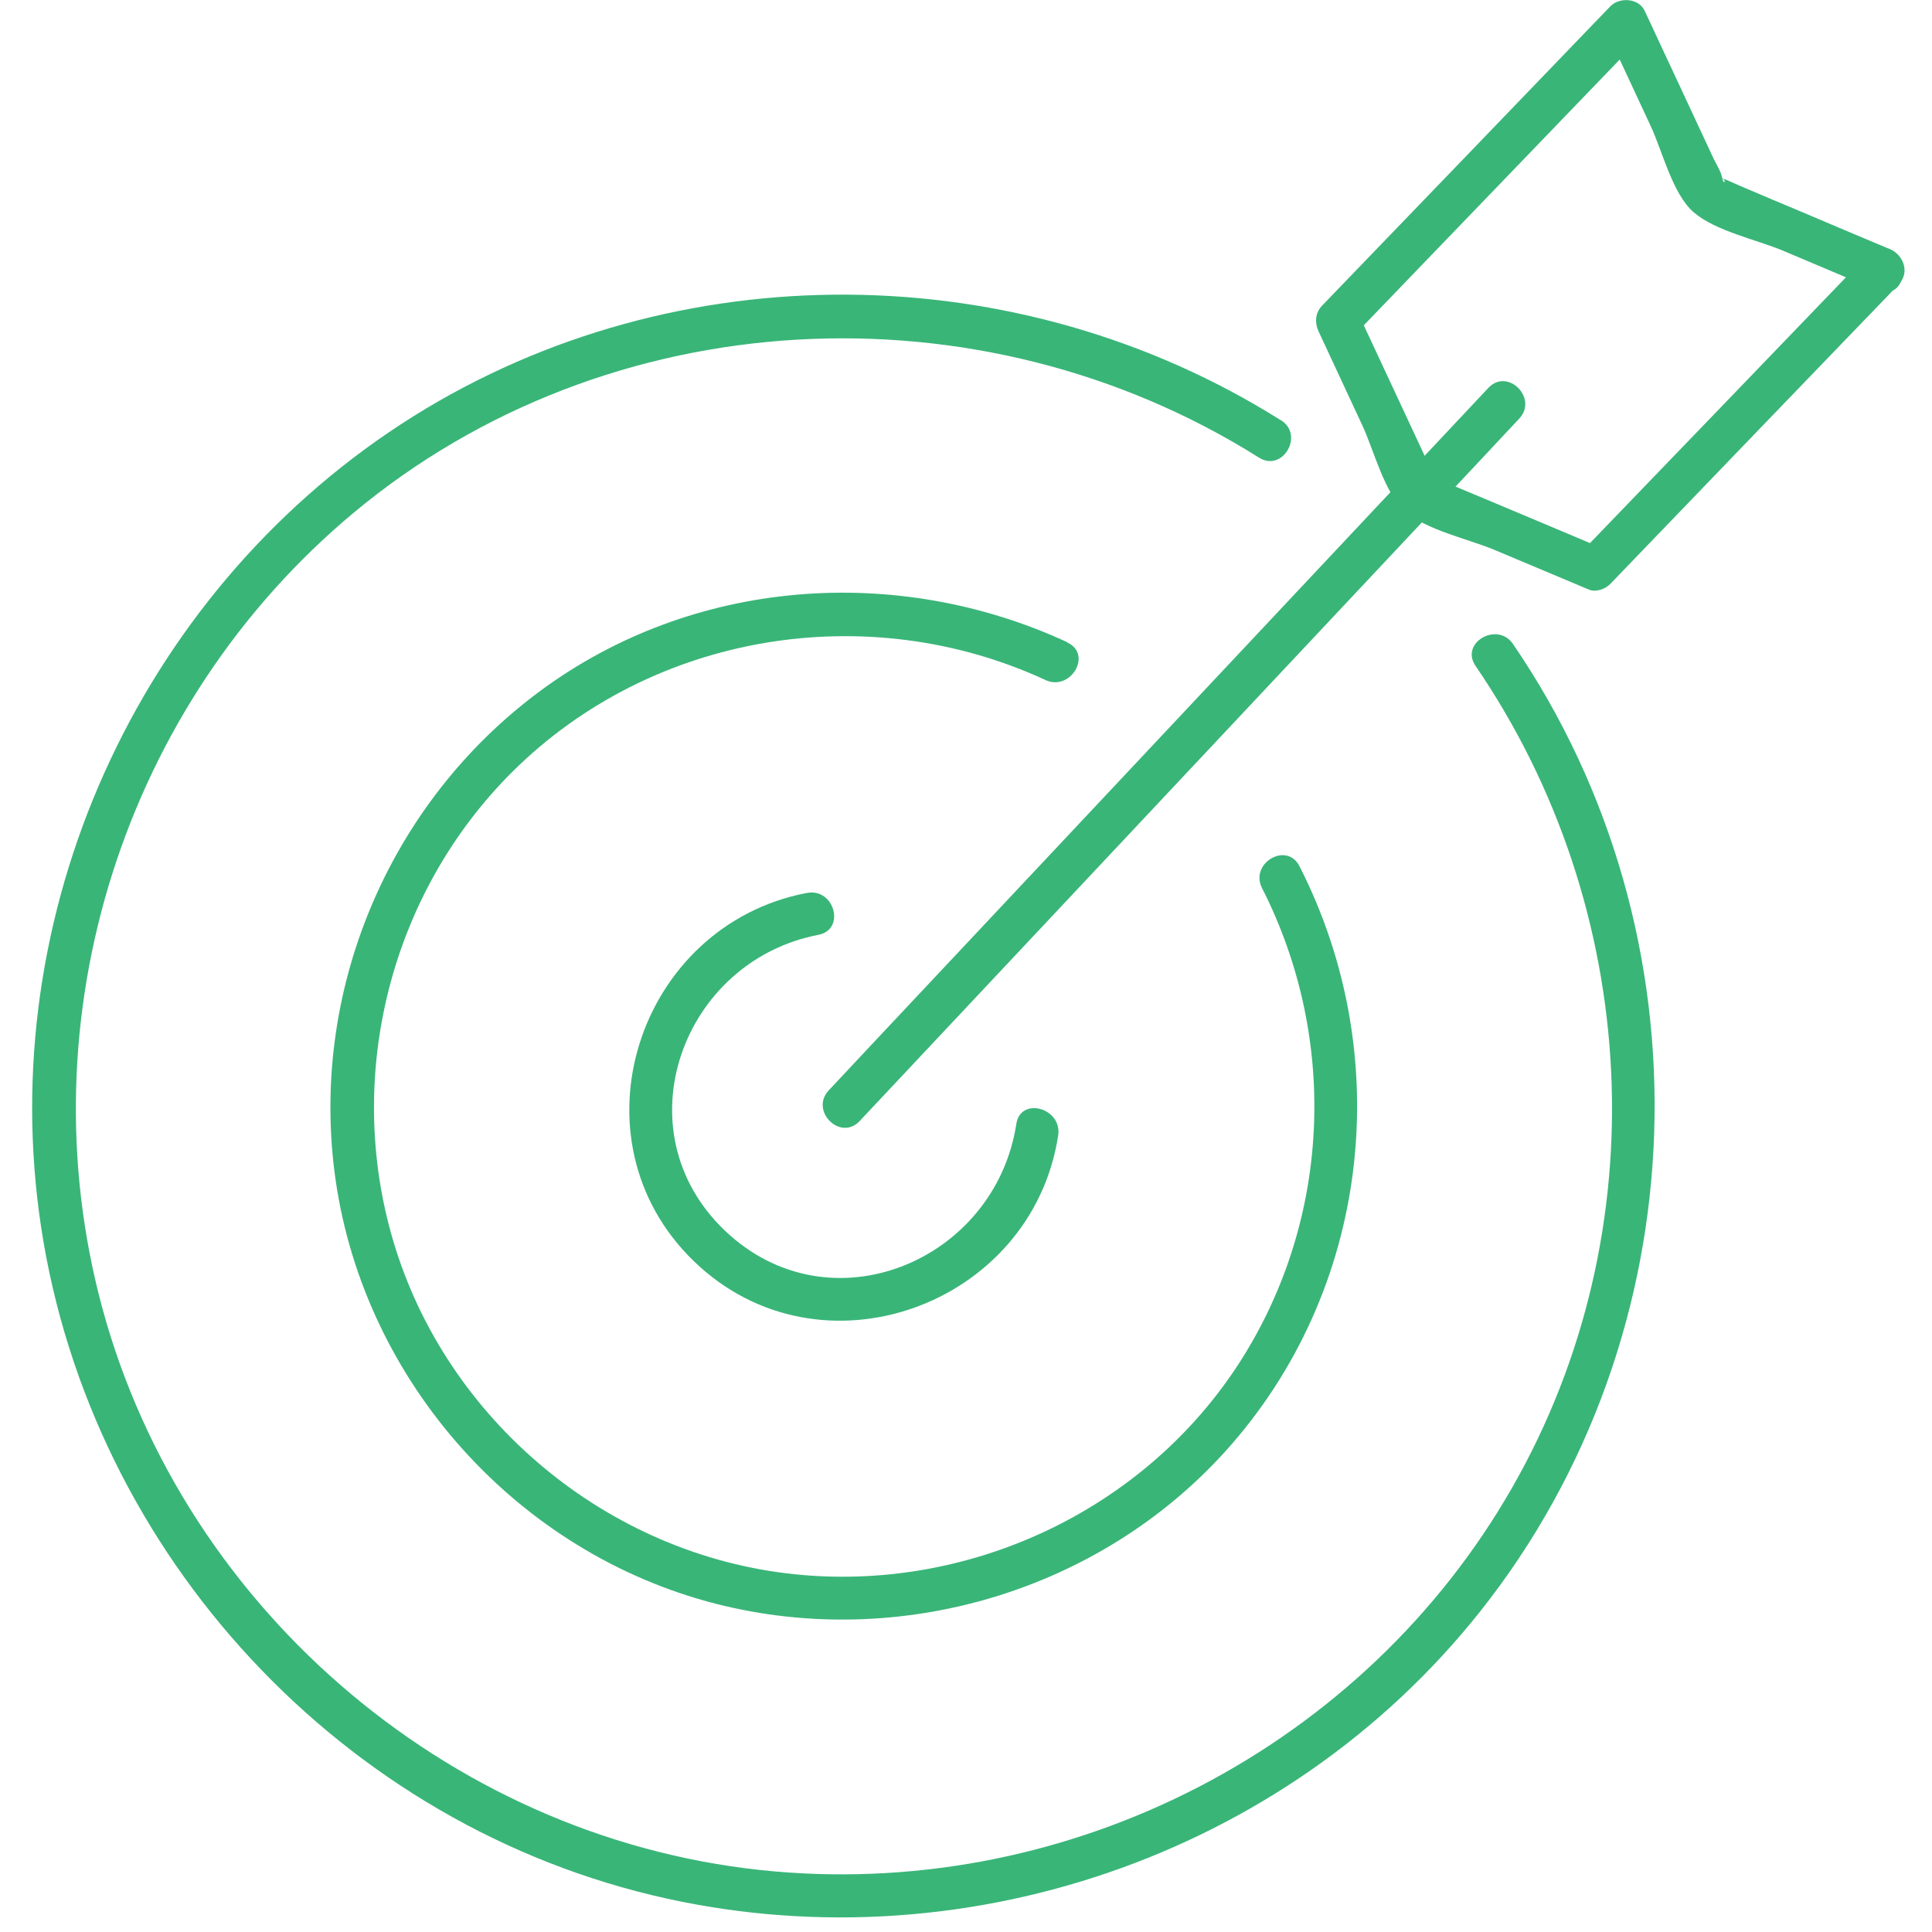
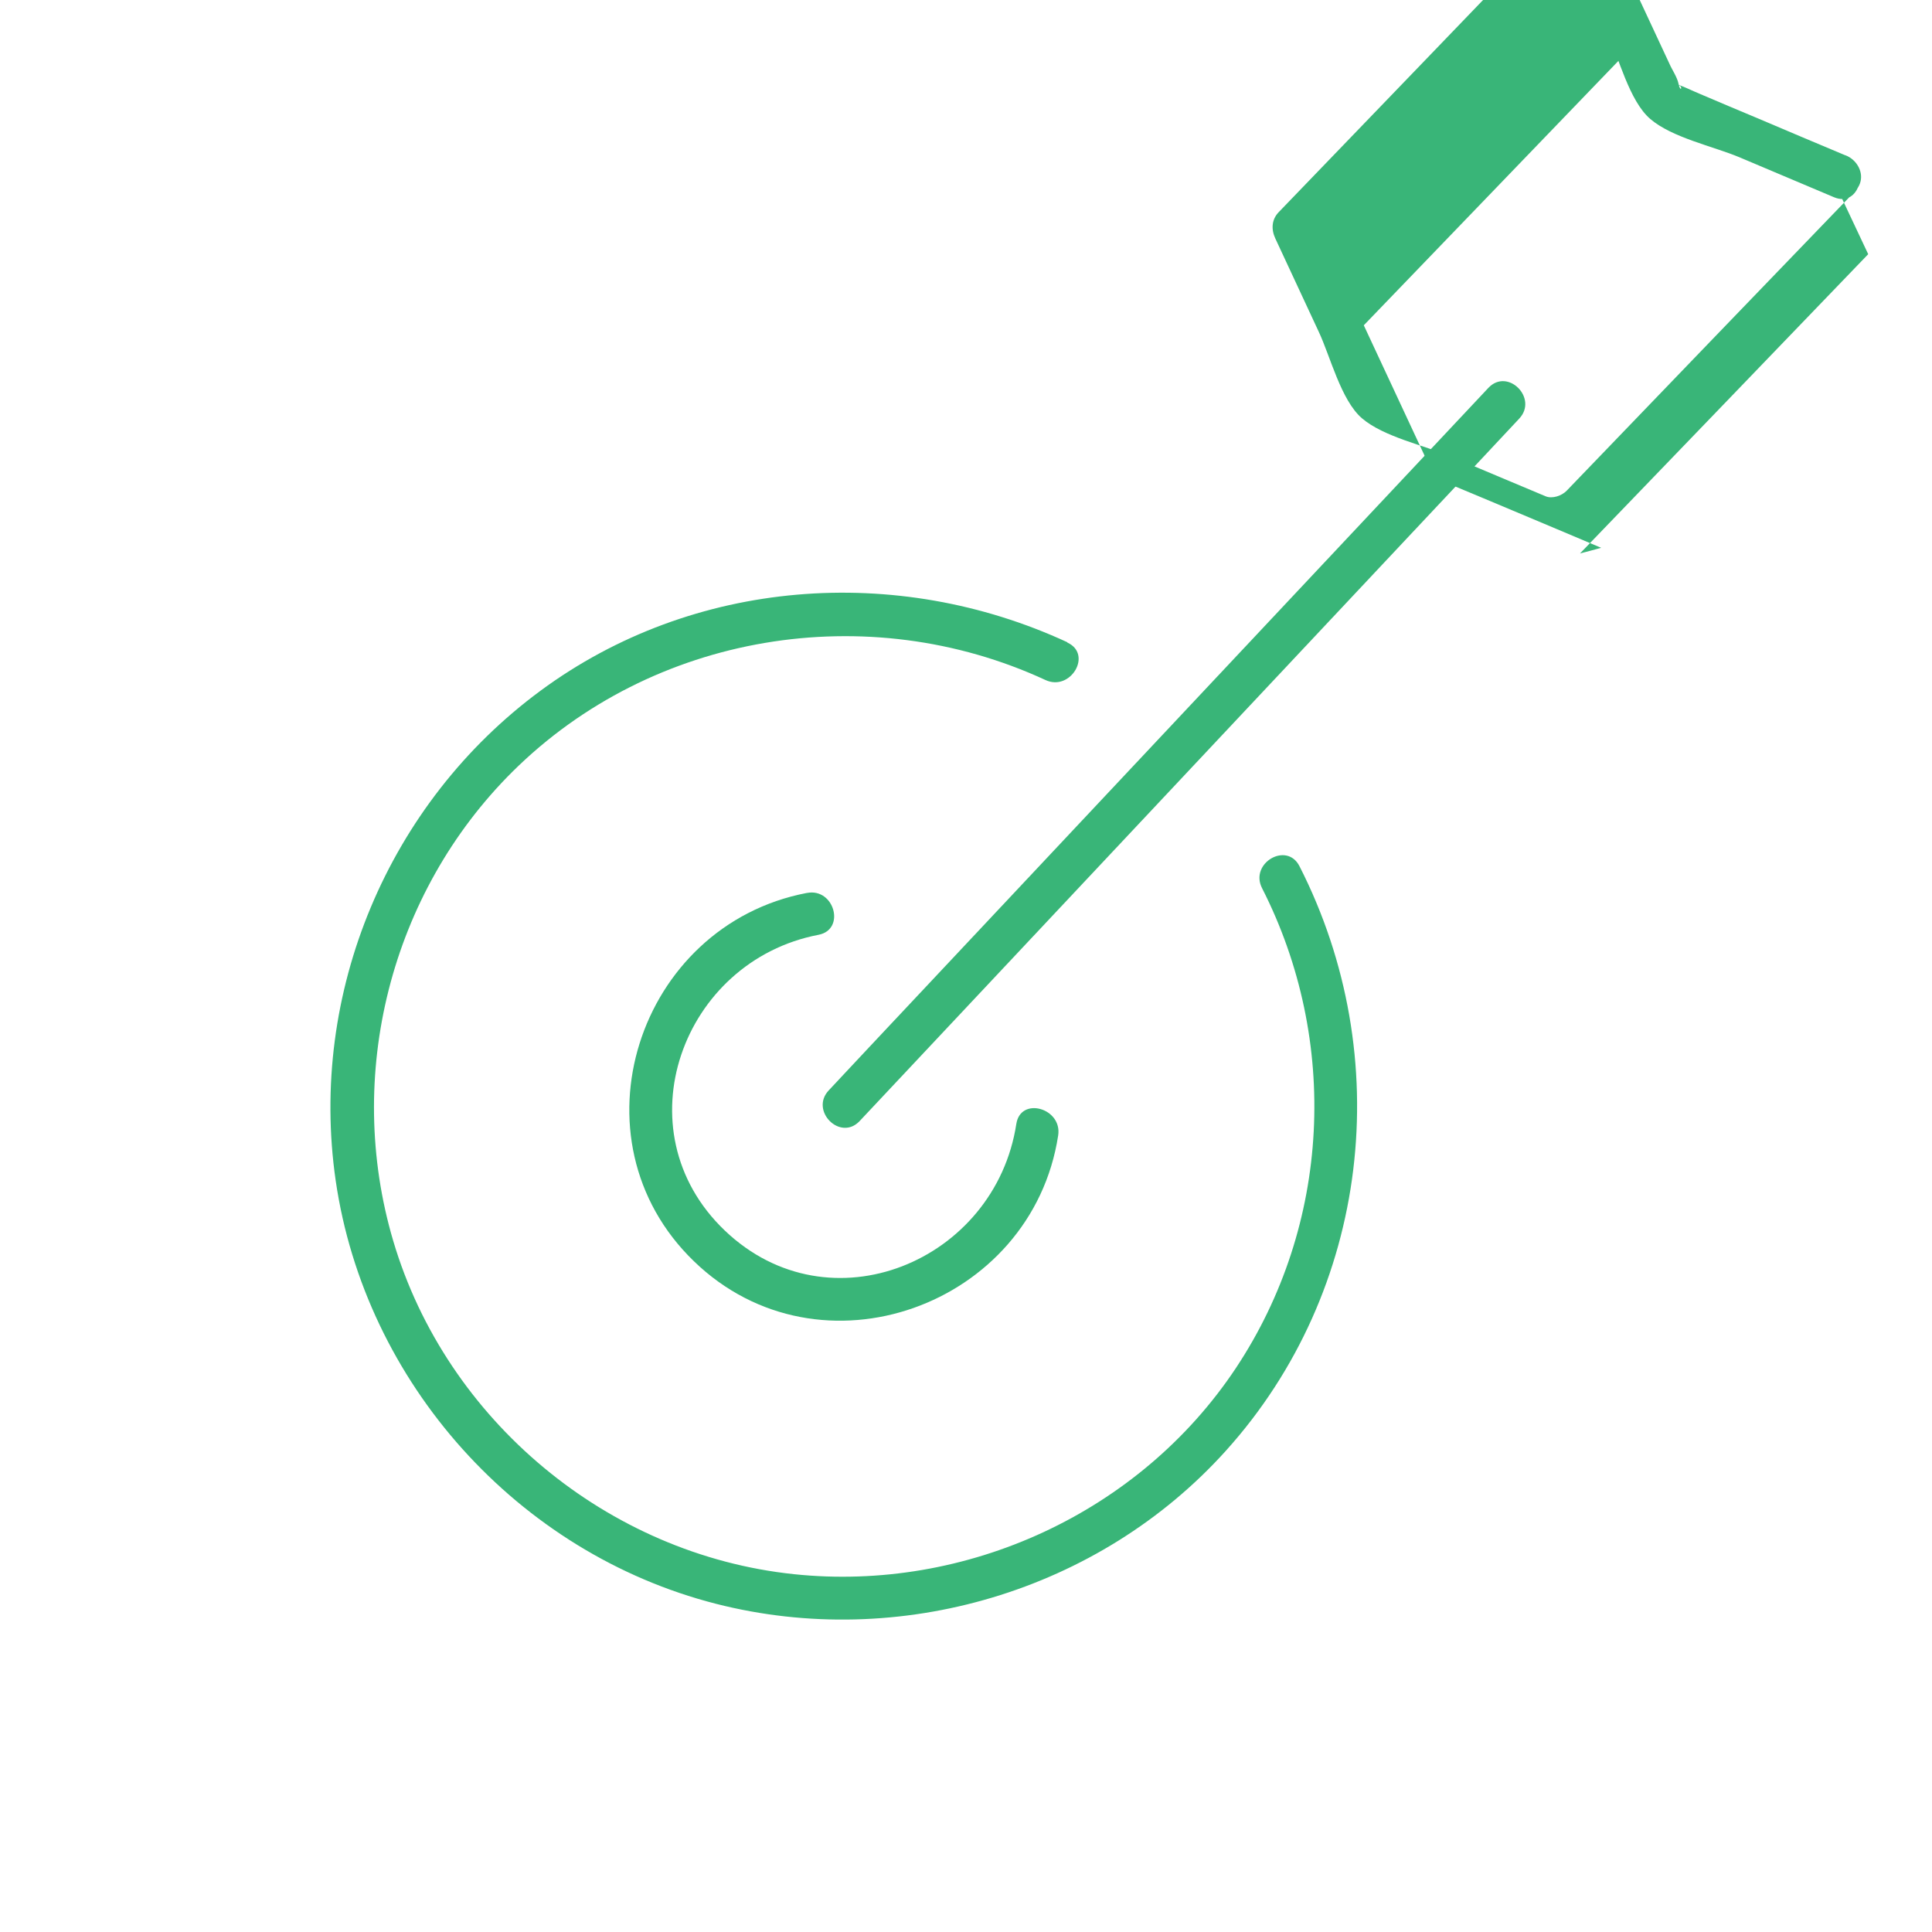
<svg xmlns="http://www.w3.org/2000/svg" id="Camada_1" data-name="Camada 1" viewBox="0 0 96 96">
  <defs>
    <style>
      .cls-1 {
        fill: #39b578;
        stroke-width: 0px;
      }
    </style>
  </defs>
-   <path class="cls-1" d="M63.64,20.88c-13.01-8.19-30.01-8.38-43.09-.2C7.24,29.01-.12,44.7,1.94,60.25c2.16,16.31,14.43,30.06,30.46,33.92,15.14,3.64,31.46-1.88,41.15-14.1,10.95-13.8,11.56-33.55,1.63-48.07-.78-1.14-2.65-.06-1.86,1.09,8.24,12.05,9.11,28.06,1.84,40.79-7.37,12.92-21.88,20.41-36.67,19.11-15.71-1.38-29.29-12.8-33.41-28.01-3.89-14.37,1.06-29.97,12.49-39.5,12.67-10.56,31.12-11.47,44.99-2.74,1.18.74,2.26-1.13,1.09-1.86" />
  <path class="cls-1" d="M53.03,31.91c-8.48-3.92-18.59-3.18-26.17,2.41-7.58,5.59-11.53,15.02-10.18,24.34,1.46,10.05,9.04,18.51,18.89,21.03,9.11,2.33,19.05-.61,25.35-7.61,7.16-7.95,8.48-19.57,3.65-29.04-.63-1.24-2.49-.15-1.86,1.09,3.86,7.58,3.42,16.74-1.3,23.85-4.78,7.19-13.4,11.14-21.96,10.24-9.25-.97-17.27-7.64-19.91-16.56-2.43-8.21-.15-17.28,5.93-23.32,6.94-6.89,17.64-8.64,26.48-4.55,1.25.58,2.35-1.28,1.09-1.86" />
  <path class="cls-1" d="M40.09,44.37c-8.41,1.61-11.88,12.24-5.61,18.3,6.26,6.06,16.8,2.22,18.1-6.25.21-1.36-1.87-1.95-2.08-.57-1.05,6.82-9.27,10.28-14.49,5.29-5.2-4.97-2.12-13.39,4.66-14.69,1.36-.26.79-2.34-.57-2.08" />
  <path class="cls-1" d="M42.71,55.71c9.57-10.19,19.15-20.39,28.72-30.58,1.35-1.44,2.71-2.88,4.06-4.33.95-1.01-.57-2.54-1.53-1.53-9.57,10.19-19.15,20.39-28.72,30.58-1.35,1.44-2.71,2.88-4.06,4.33-.95,1.01.57,2.54,1.53,1.53" />
-   <path class="cls-1" d="M92.83,12.63c-4.77,4.96-9.54,9.91-14.32,14.87.35-.09.7-.18,1.05-.28-1.46-.62-2.92-1.23-4.39-1.85-.96-.4-1.92-.81-2.89-1.21-.34-.15-.69-.32-1.04-.44-.68-.23-.14.06-.13.05.42-.15.28.5.15-.12-.07-.32-.32-.68-.46-.98-.46-.99-.92-1.98-1.38-2.96-.67-1.44-1.34-2.88-2.01-4.31-.06.44-.11.87-.17,1.31l14.32-14.87c-.57-.07-1.13-.15-1.7-.22l2.16,4.64c.57,1.21,1.09,3.39,2.14,4.29,1.08.93,3.13,1.36,4.42,1.9,1.57.66,3.14,1.33,4.71,1.99,1.28.54,1.84-1.55.57-2.08-1.46-.61-2.92-1.23-4.38-1.85-.96-.4-1.93-.81-2.89-1.22-.34-.14-.69-.32-1.04-.44-.68-.22-.14.06-.13.05.42-.15.27.5.14-.12-.07-.32-.32-.68-.45-.98-.46-.99-.92-1.98-1.38-2.96-.67-1.44-1.34-2.88-2.01-4.31-.3-.63-1.25-.68-1.7-.22-4.77,4.96-9.54,9.91-14.32,14.87-.36.37-.38.86-.17,1.31.72,1.55,1.44,3.09,2.16,4.64.57,1.21,1.1,3.39,2.14,4.29,1.08.93,3.13,1.36,4.42,1.9,1.57.66,3.14,1.32,4.71,1.98.34.14.81-.03,1.05-.28,4.77-4.96,9.54-9.91,14.32-14.87.96-1-.56-2.53-1.53-1.53" />
+   <path class="cls-1" d="M92.83,12.63c-4.77,4.96-9.54,9.91-14.32,14.87.35-.09.7-.18,1.05-.28-1.46-.62-2.92-1.23-4.39-1.85-.96-.4-1.92-.81-2.89-1.21-.34-.15-.69-.32-1.04-.44-.68-.23-.14.06-.13.05.42-.15.28.5.15-.12-.07-.32-.32-.68-.46-.98-.46-.99-.92-1.98-1.38-2.96-.67-1.44-1.34-2.88-2.01-4.31-.06.44-.11.87-.17,1.31l14.32-14.87c-.57-.07-1.13-.15-1.7-.22c.57,1.21,1.09,3.39,2.14,4.29,1.08.93,3.13,1.36,4.42,1.9,1.57.66,3.14,1.33,4.71,1.99,1.28.54,1.84-1.55.57-2.08-1.46-.61-2.92-1.23-4.38-1.85-.96-.4-1.93-.81-2.89-1.22-.34-.14-.69-.32-1.04-.44-.68-.22-.14.06-.13.05.42-.15.27.5.14-.12-.07-.32-.32-.68-.45-.98-.46-.99-.92-1.98-1.38-2.96-.67-1.44-1.34-2.88-2.01-4.31-.3-.63-1.25-.68-1.7-.22-4.77,4.96-9.54,9.91-14.32,14.87-.36.37-.38.86-.17,1.31.72,1.55,1.44,3.09,2.16,4.64.57,1.21,1.1,3.39,2.14,4.29,1.08.93,3.13,1.36,4.42,1.9,1.57.66,3.14,1.32,4.71,1.98.34.14.81-.03,1.05-.28,4.77-4.96,9.54-9.91,14.32-14.87.96-1-.56-2.53-1.53-1.53" />
</svg>